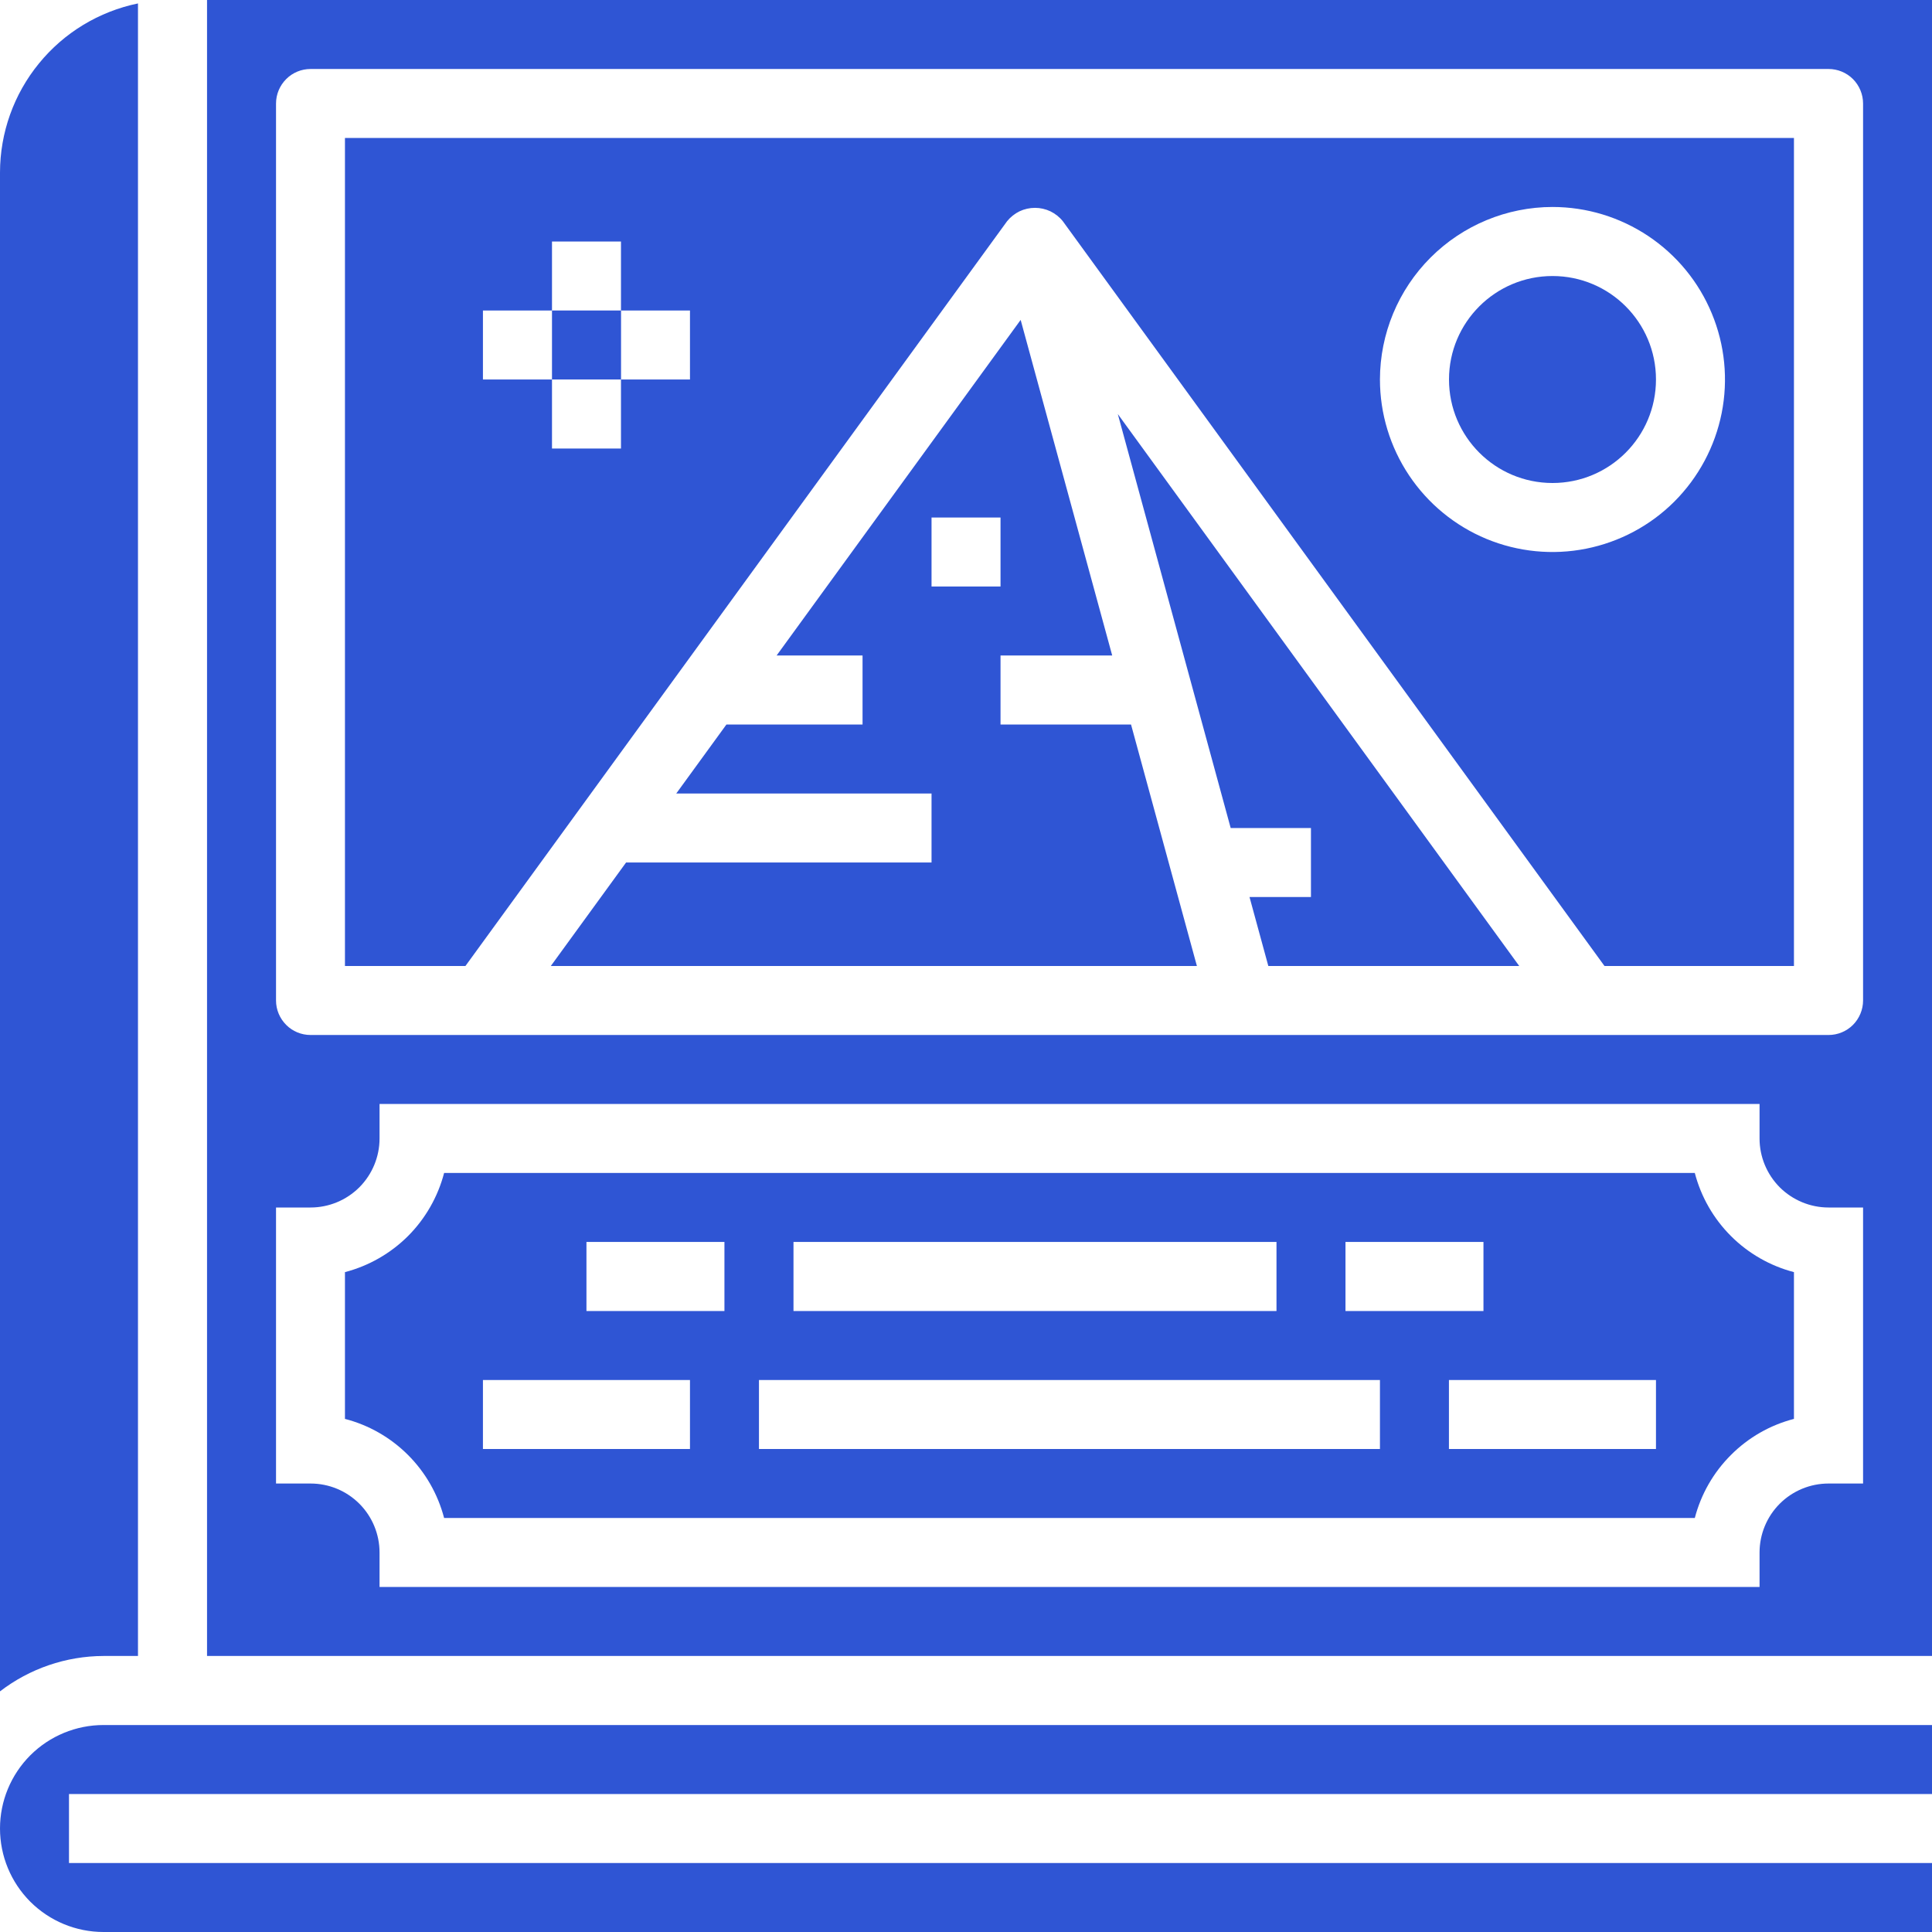
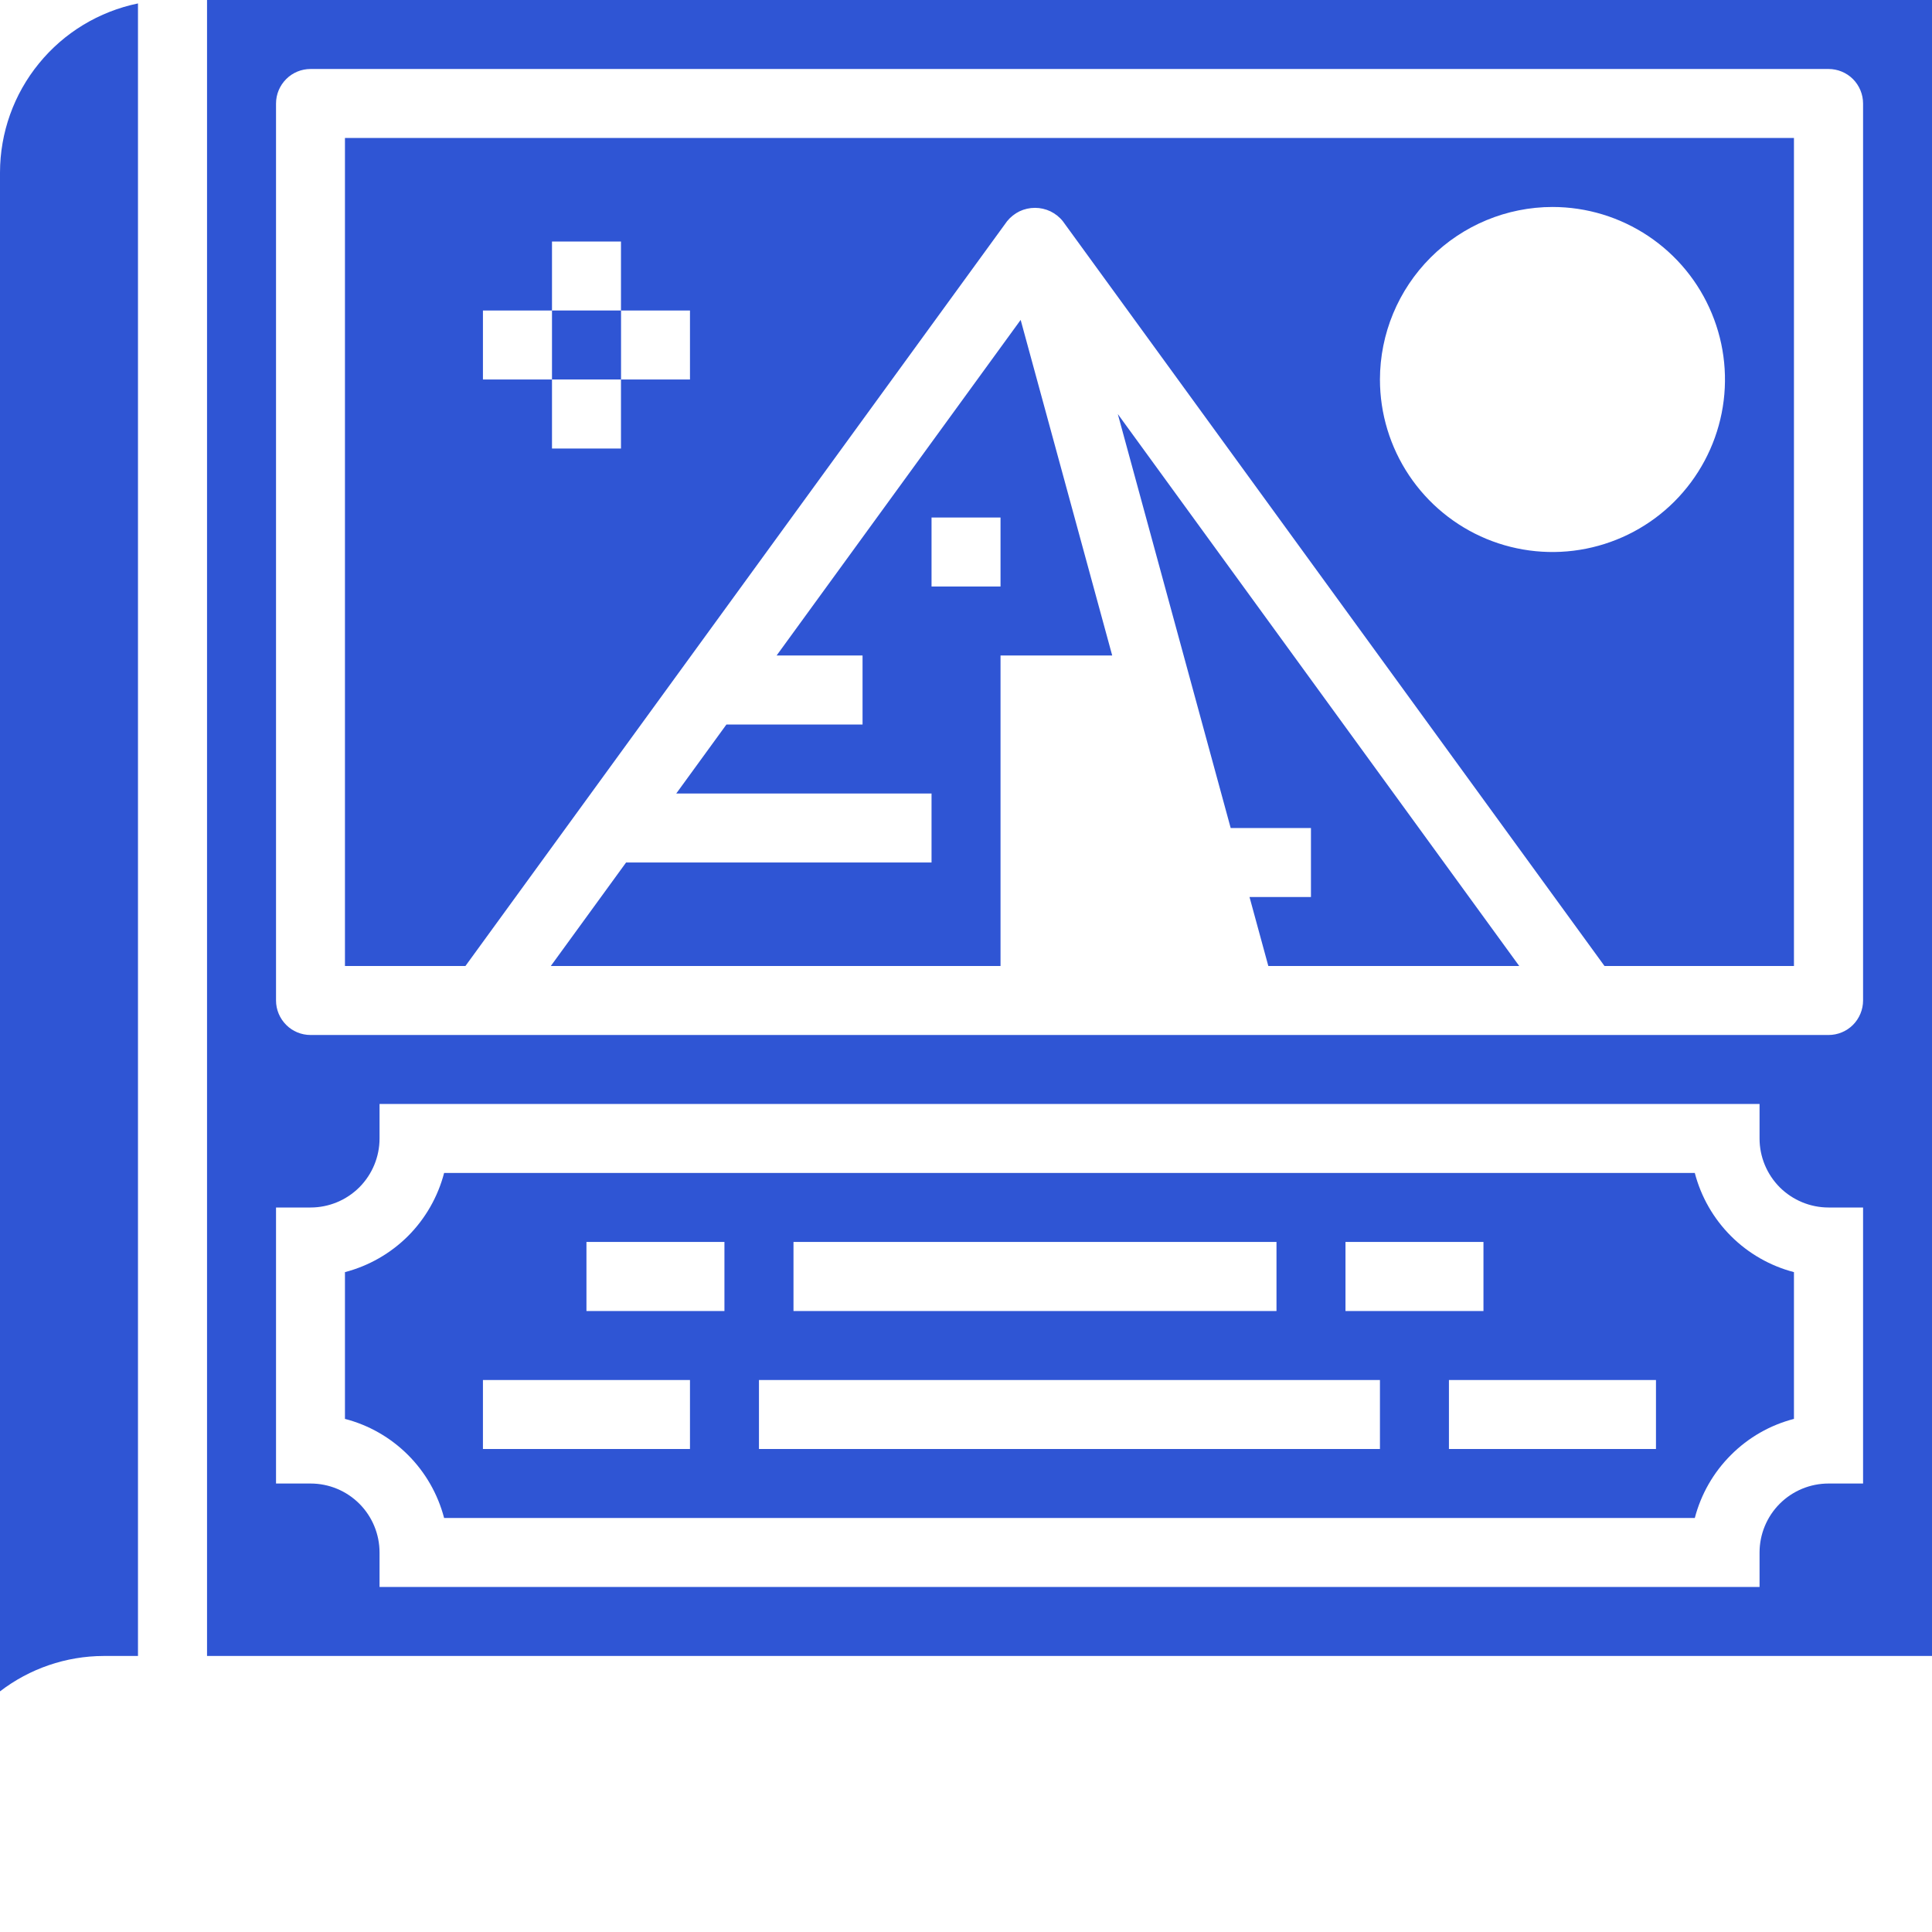
<svg xmlns="http://www.w3.org/2000/svg" width="31" height="31" viewBox="0 0 31 31" fill="none">
  <path d="M27.194 18.821H7.126C7.026 19.204 6.826 19.553 6.547 19.833C6.267 20.112 5.918 20.312 5.535 20.412V22.767C5.918 22.866 6.267 23.066 6.547 23.346C6.826 23.625 7.026 23.974 7.126 24.357H27.194C27.294 23.974 27.494 23.625 27.774 23.346C28.053 23.066 28.402 22.866 28.785 22.767V20.412C28.402 20.312 28.053 20.112 27.774 19.833C27.494 19.553 27.294 19.204 27.194 18.821ZM21.589 19.928H23.803V21.036H21.589V19.928ZM12.732 19.928H20.482V21.036H12.732V19.928ZM11.071 23.25H7.749V22.143H11.071V23.25ZM11.624 21.036H9.41V19.928H11.624V21.036ZM22.142 23.25H12.178V22.143H22.142V23.25ZM26.571 23.25H23.249V22.143H26.571V23.25Z" fill="#2F55D4" />
-   <path d="M24.911 7.75C25.828 7.75 26.571 7.007 26.571 6.089C26.571 5.172 25.828 4.429 24.911 4.429C23.994 4.429 23.25 5.172 23.25 6.089C23.25 7.007 23.994 7.75 24.911 7.75Z" fill="#2F55D4" />
  <path d="M19.747 13.286H21.035V14.393H20.049L20.351 15.5H24.377L17.936 6.644L19.747 13.286Z" fill="#2F55D4" />
-   <path d="M16.054 11.625V10.518H17.846L16.377 5.133L12.461 10.518H13.84V11.625H11.656L10.851 12.732H14.947V13.839H10.046L8.838 15.5H19.205L18.148 11.625H16.054ZM14.947 8.304H16.054V9.411H14.947V8.304Z" fill="#2F55D4" />
-   <path d="M0 29.339C0 29.78 0.175 30.202 0.486 30.514C0.798 30.825 1.22 31 1.661 31H31V29.893H1.107V28.786H31V27.679H1.661C1.22 27.679 0.798 27.854 0.486 28.165C0.175 28.477 0 28.899 0 29.339Z" fill="#2F55D4" />
+   <path d="M16.054 11.625V10.518H17.846L16.377 5.133L12.461 10.518H13.84V11.625H11.656L10.851 12.732H14.947V13.839H10.046L8.838 15.5H19.205H16.054ZM14.947 8.304H16.054V9.411H14.947V8.304Z" fill="#2F55D4" />
  <path d="M5.535 15.5H7.468L16.159 3.55C16.213 3.483 16.281 3.429 16.358 3.391C16.436 3.354 16.521 3.335 16.607 3.335C16.692 3.335 16.777 3.354 16.855 3.391C16.932 3.429 17.001 3.483 17.054 3.55L25.745 15.5H28.785V2.214H5.535V15.5ZM24.91 3.321C25.458 3.321 25.993 3.484 26.448 3.788C26.903 4.092 27.258 4.524 27.467 5.03C27.677 5.536 27.732 6.092 27.625 6.629C27.518 7.166 27.254 7.659 26.867 8.047C26.48 8.434 25.987 8.697 25.45 8.804C24.913 8.911 24.357 8.856 23.851 8.647C23.345 8.437 22.913 8.082 22.609 7.627C22.305 7.172 22.142 6.637 22.142 6.089C22.143 5.356 22.435 4.652 22.954 4.133C23.473 3.614 24.176 3.322 24.91 3.321ZM7.749 4.982H8.857V3.875H9.964V4.982H11.071V6.089H9.964V7.197H8.857V6.089H7.749V4.982Z" fill="#2F55D4" />
  <path d="M3.322 0V26.571H31.001V0H3.322ZM29.894 23.804H29.34C29.047 23.804 28.765 23.92 28.557 24.128C28.35 24.335 28.233 24.617 28.233 24.911V25.464H6.09V24.911C6.09 24.617 5.973 24.335 5.766 24.128C5.558 23.92 5.277 23.804 4.983 23.804H4.429V19.375H4.983C5.277 19.375 5.558 19.258 5.766 19.051C5.973 18.843 6.09 18.561 6.09 18.268V17.714H28.233V18.268C28.233 18.561 28.35 18.843 28.557 19.051C28.765 19.258 29.047 19.375 29.34 19.375H29.894V23.804ZM29.894 16.054C29.894 16.2 29.835 16.341 29.732 16.445C29.628 16.549 29.487 16.607 29.34 16.607H4.983C4.836 16.607 4.695 16.549 4.592 16.445C4.488 16.341 4.429 16.2 4.429 16.054V1.661C4.429 1.514 4.488 1.373 4.592 1.269C4.695 1.165 4.836 1.107 4.983 1.107H29.34C29.487 1.107 29.628 1.165 29.732 1.269C29.835 1.373 29.894 1.514 29.894 1.661V16.054Z" fill="#2F55D4" />
  <path d="M9.965 4.982H8.857V6.089H9.965V4.982Z" fill="#2F55D4" />
  <path d="M2.214 26.571V0.055C1.589 0.184 1.028 0.523 0.625 1.018C0.221 1.512 0.001 2.13 0 2.768V27.139C0.476 26.773 1.06 26.573 1.661 26.571H2.214Z" fill="#2F55D4" />
</svg>